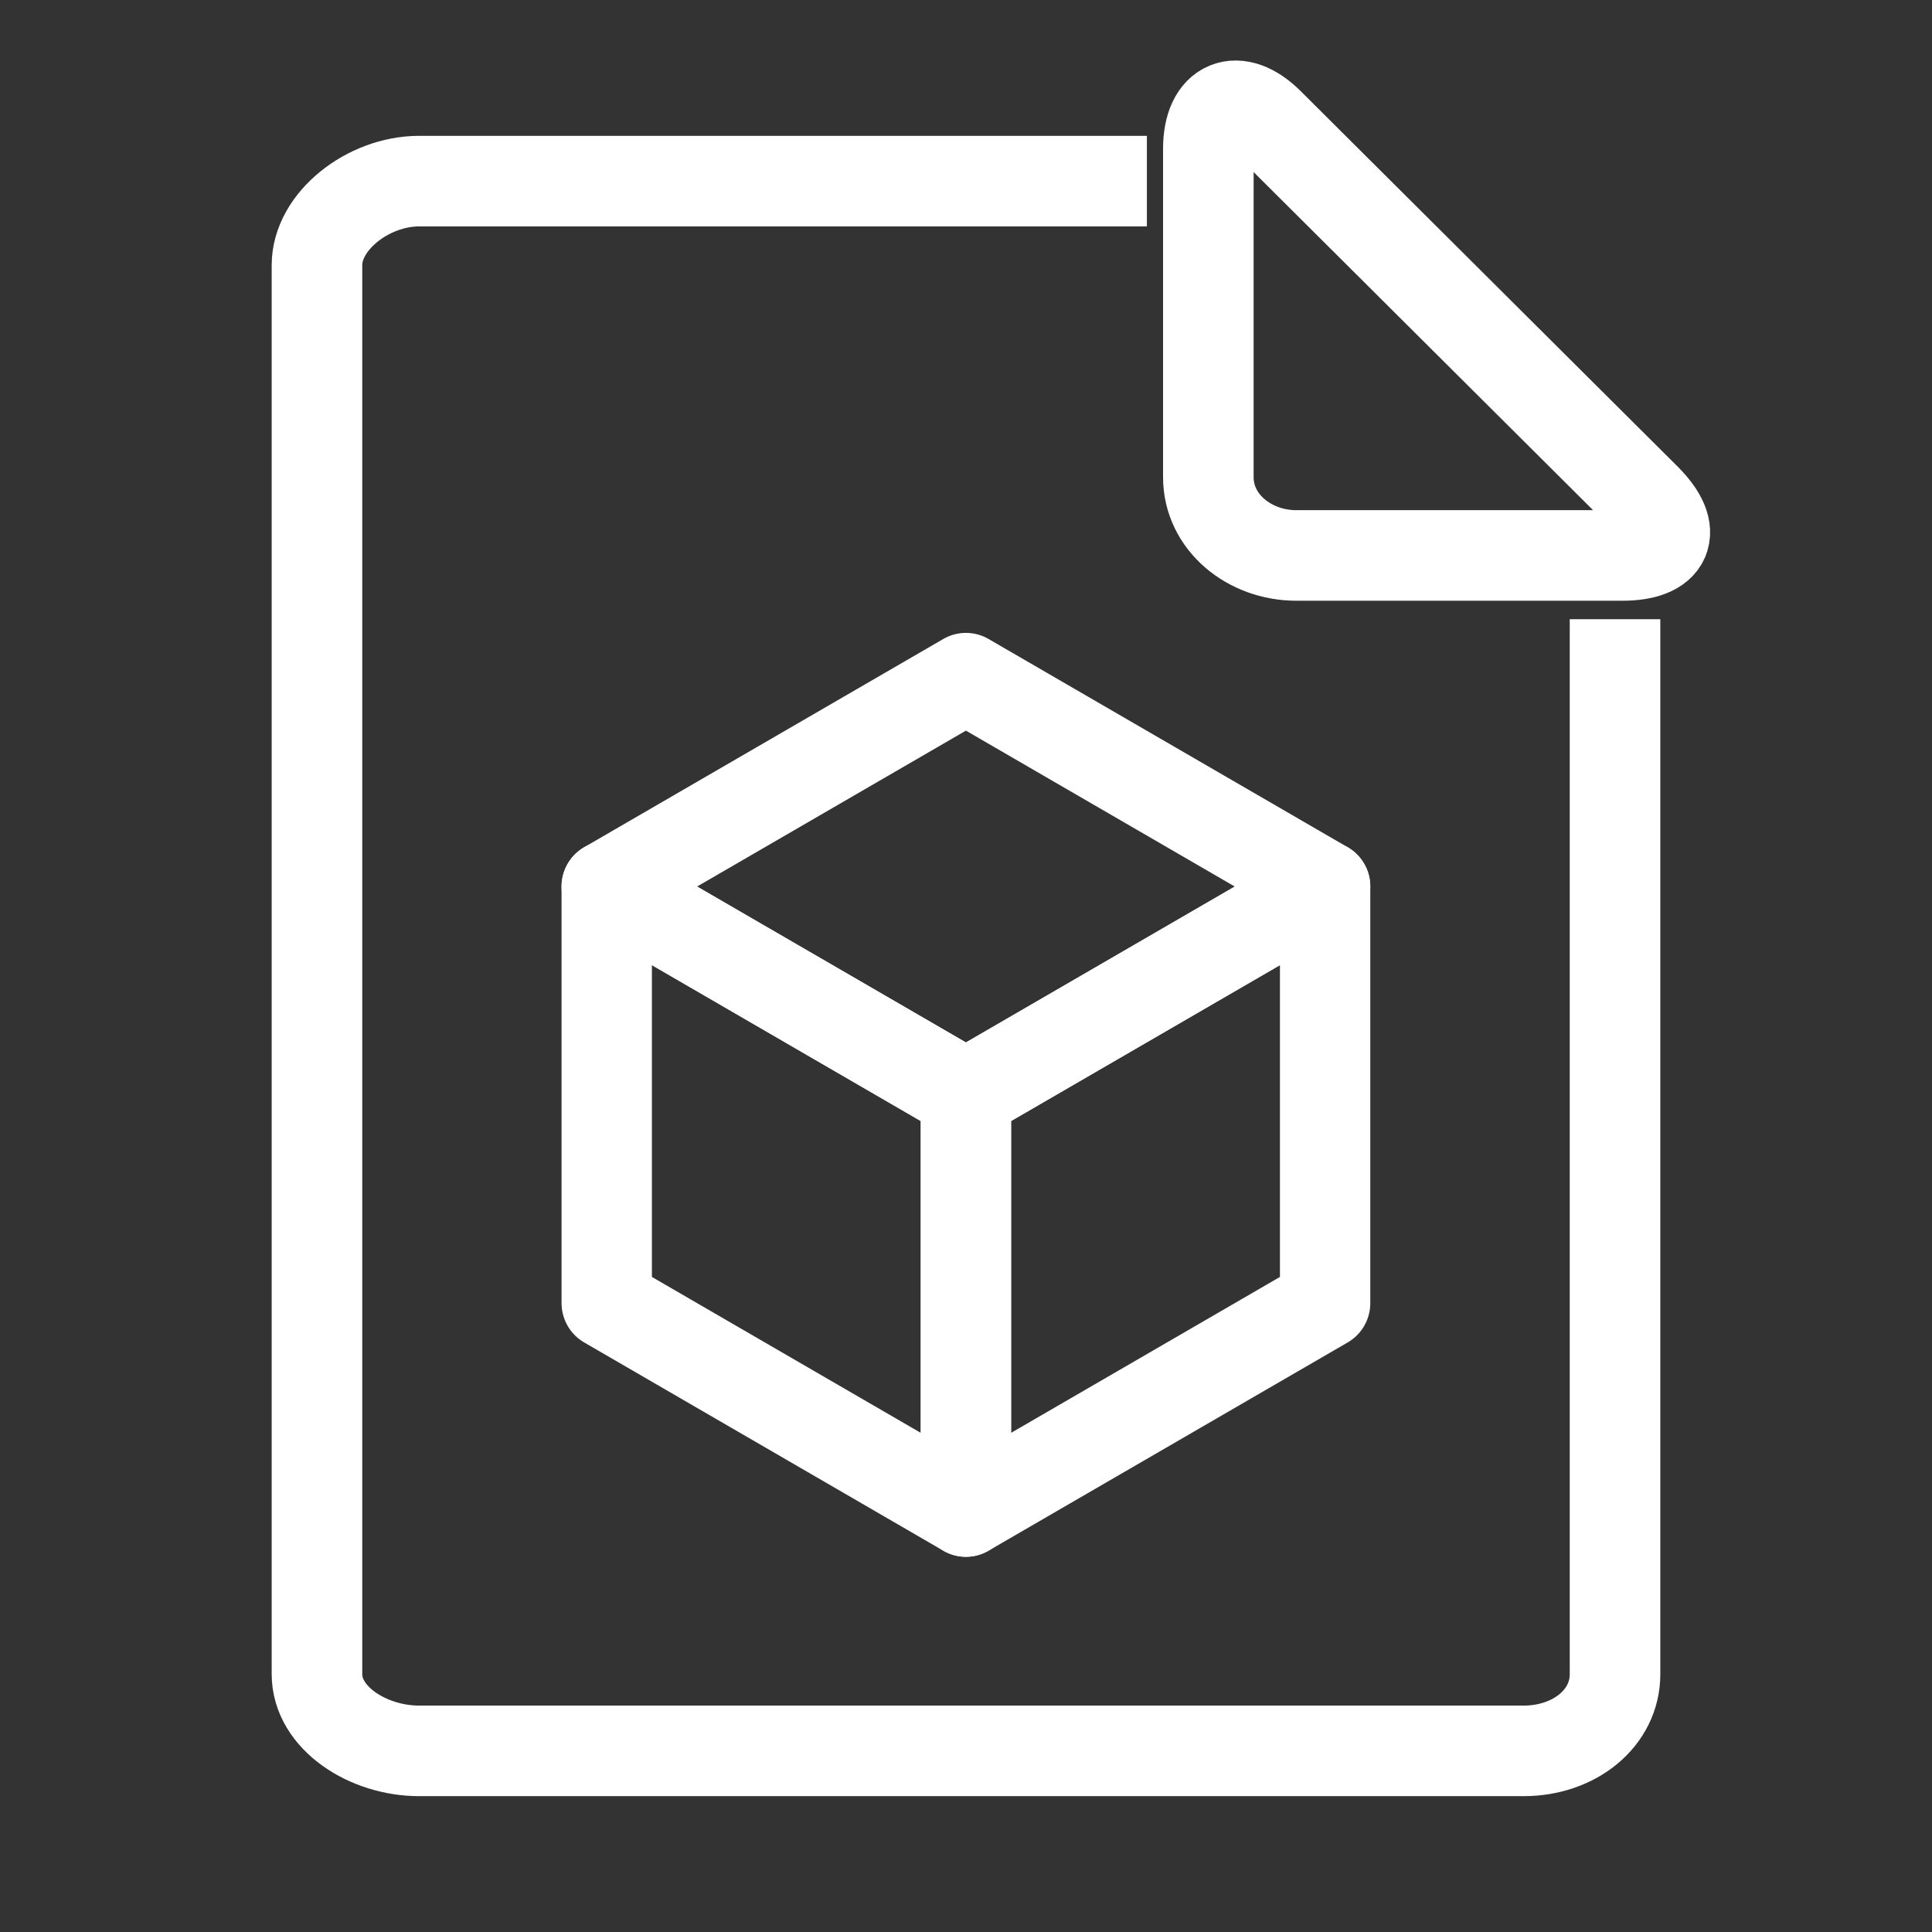
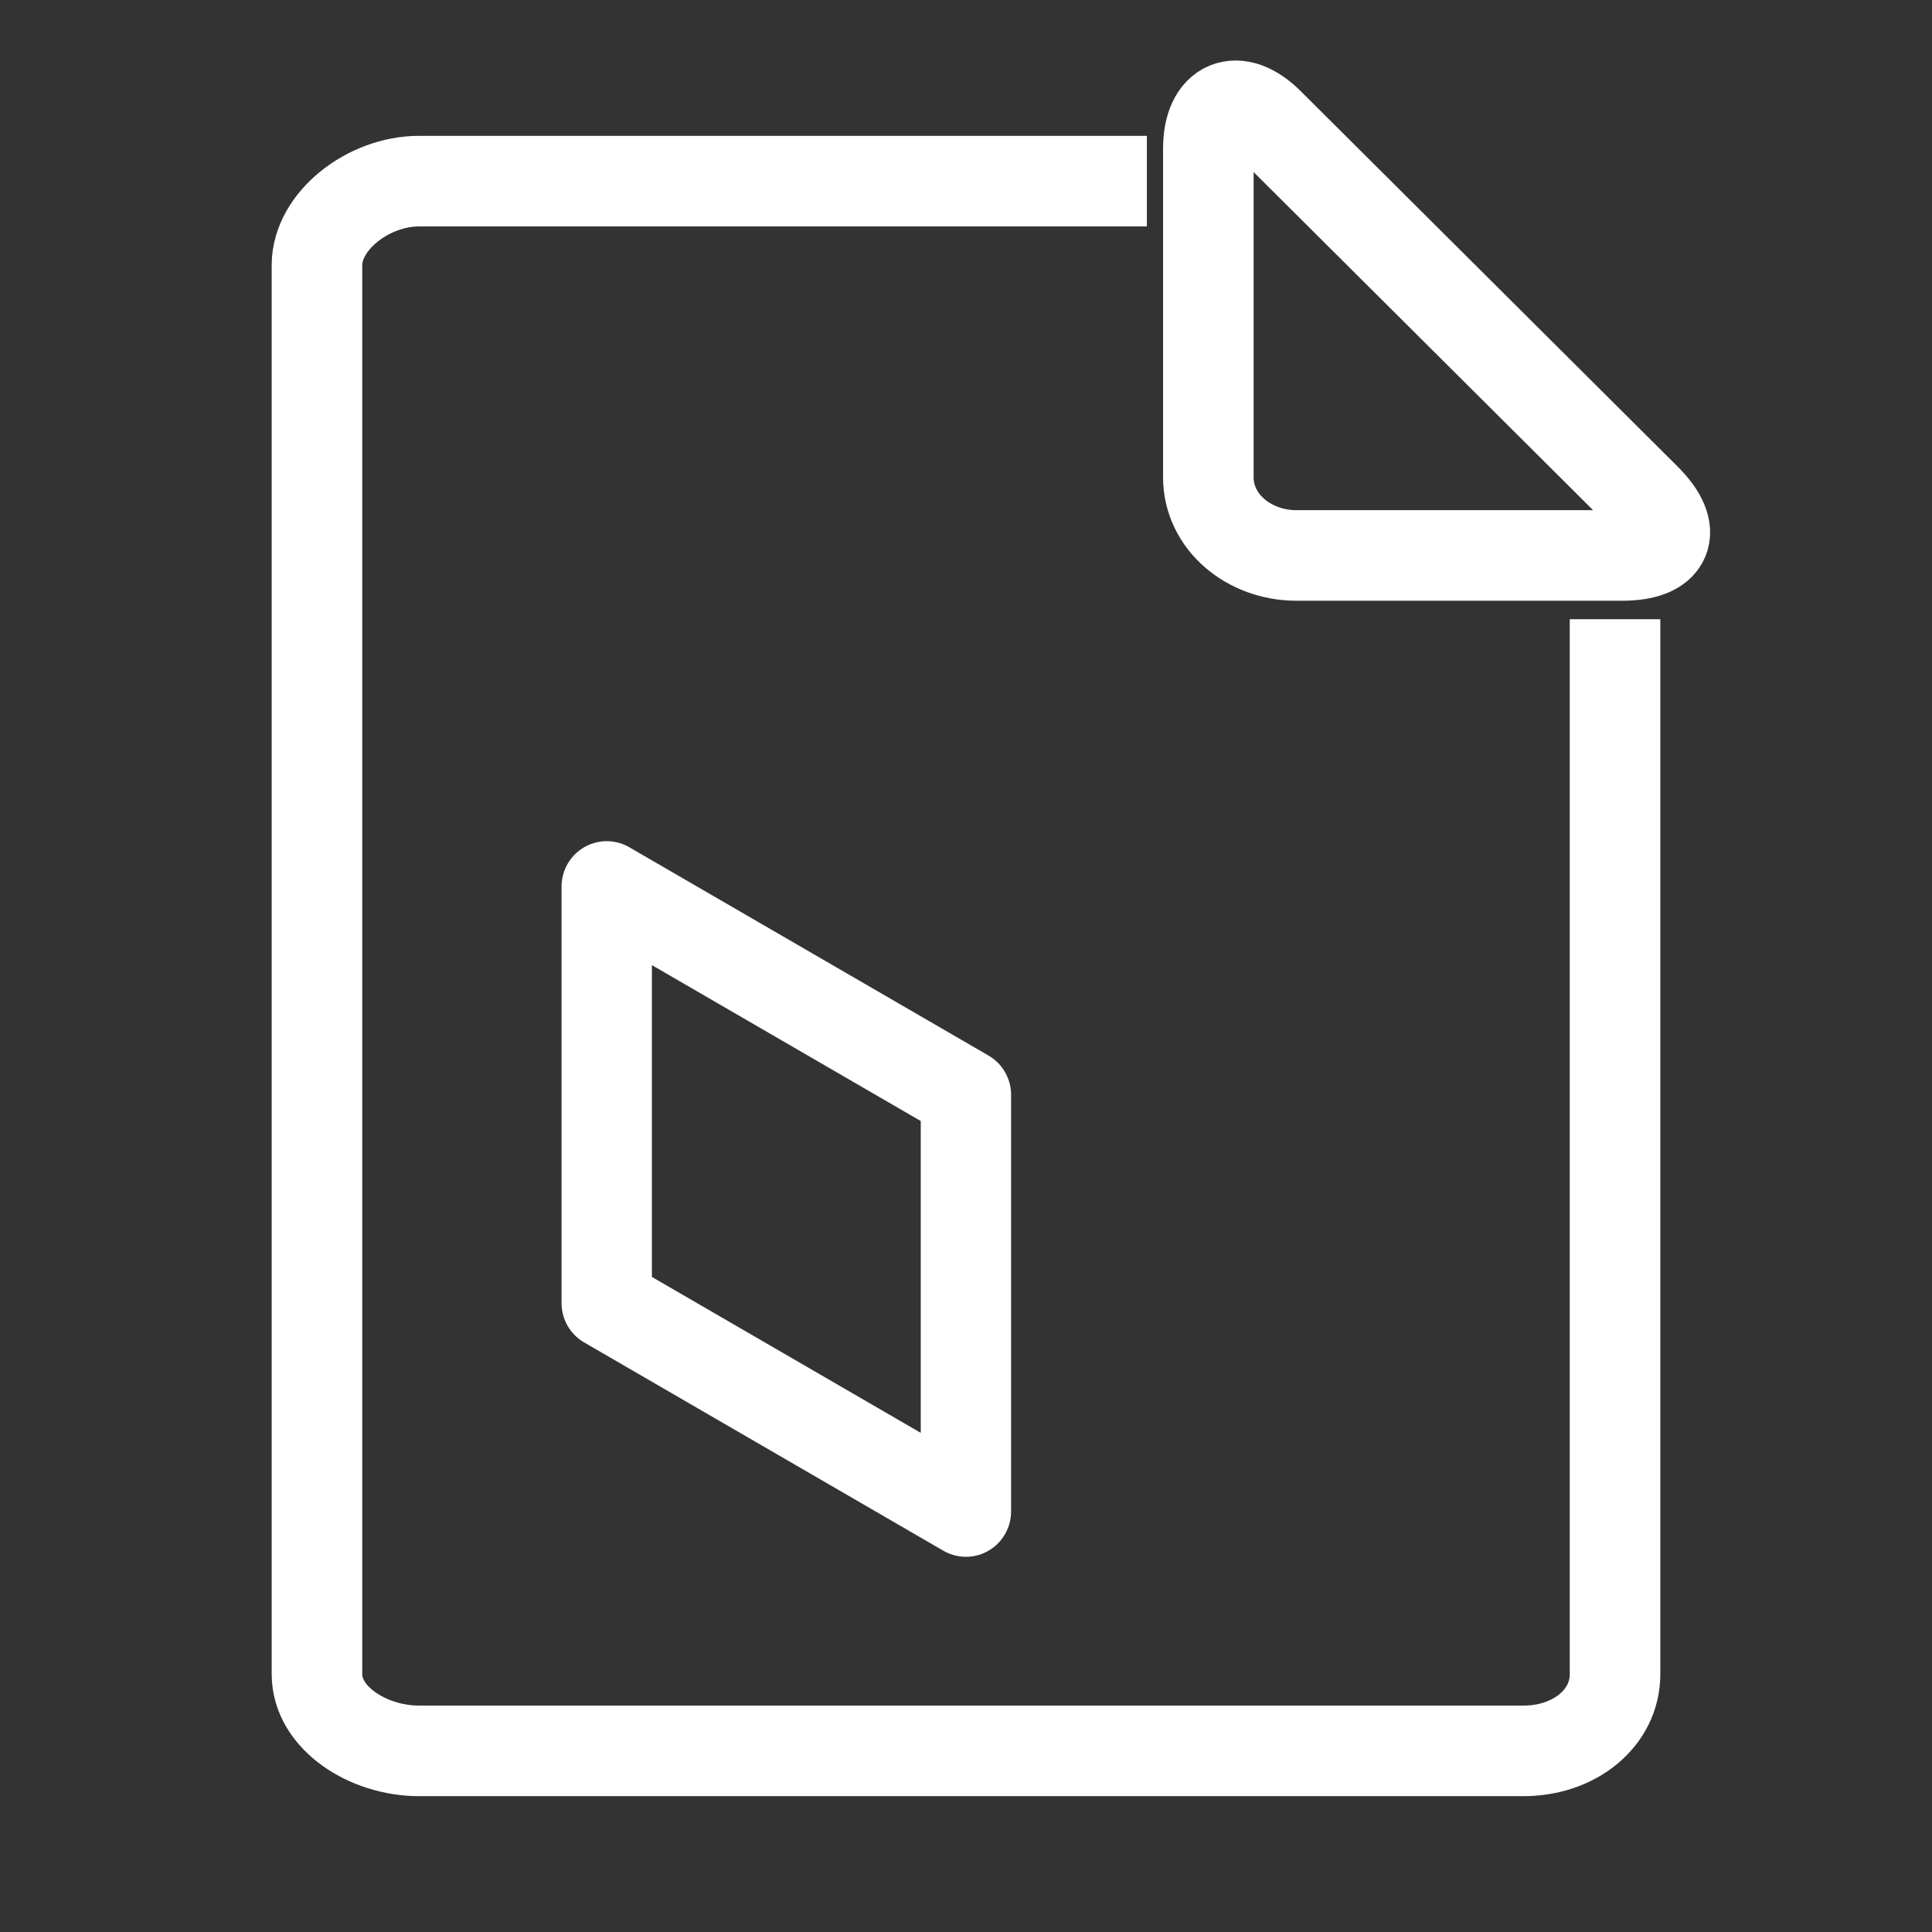
<svg xmlns="http://www.w3.org/2000/svg" xmlns:ns1="http://sodipodi.sourceforge.net/DTD/sodipodi-0.dtd" xmlns:ns2="http://www.inkscape.org/namespaces/inkscape" width="64" height="64" viewBox="0 0 64 64" version="1.1" id="svg10" ns1:docname="file.svg" ns2:version="1.1 (c4e8f9ed74, 2021-05-24)">
  <rect x="0" y="0" width="64" height="64" fill="#333333" stroke="none" />
  <path d="M 37.992,6 H 13.884 C 12.192,6 10.5,7.33 10.5,8.781 V 55.46 C 10.5,56.912 12.192,58 13.884,58 H 50.469 C 52.161,58 53.5,56.912 53.5,55.46 V 20.512" id="Path" stroke="#ffffff" stroke-width="3" stroke-linejoin="round" style="fill:none;fill-rule:evenodd" />
  <path d="m 53.743,18.4 c 1.488,0 1.876,-0.777 0.776,-1.878 L 42.033,4.086 C 40.998,3.05 40.028,3.439 40.028,4.928 v 10.881 c 0,1.49 1.359,2.591 2.911,2.591 z" id="path7" stroke="#ffffff" stroke-width="3" stroke-linecap="round" stroke-linejoin="round" style="fill:none;fill-rule:evenodd" />
  <defs id="defs14" />
  <ns1:namedview pagecolor="#bfbfbf" bordercolor="#666666" borderopacity="1" objecttolerance="10" gridtolerance="10" guidetolerance="10" ns2:pageopacity="0" ns2:pageshadow="2" ns2:window-width="1600" ns2:window-height="826" id="namedview12" showgrid="false" ns2:pagecheckerboard="false" ns2:zoom="7.6562596" ns2:cx="30.693839" ns2:cy="40.555051" ns2:window-x="0" ns2:window-y="0" ns2:window-maximized="1" ns2:current-layer="svg10" ns2:snap-bbox="true" ns2:snap-bbox-edge-midpoints="true" ns2:document-rotation="0" ns2:snap-intersection-paths="true" ns2:snap-midpoints="true" />
  <title id="title2">folder</title>
  <desc id="desc4">Created with Sketch.</desc>
  <g id="g62147" transform="matrix(0.687,0,0,0.69,11.351,-34.395)" style="stroke-width:1.452">
    <path style="fill:none;fill-opacity:1;stroke:#ffffff;stroke-width:4.356;stroke-linecap:round;stroke-linejoin:round;stroke-miterlimit:4;stroke-dasharray:none;stroke-opacity:1" d="m 30.053,122.41 -17.32,-10 V 92.41 l 17.32,10 z" id="path22328" />
-     <path style="fill:none;fill-opacity:1;stroke:#ffffff;stroke-width:4.356;stroke-linecap:round;stroke-linejoin:round;stroke-miterlimit:4;stroke-dasharray:none;stroke-opacity:1" d="m 30.053,122.41 17.32,-10 V 92.41 l -17.32,10 v 20" id="path22330" />
-     <path style="fill:none;stroke:#ffffff;stroke-width:4.356;stroke-linecap:round;stroke-linejoin:round;stroke-miterlimit:4;stroke-dasharray:none;stroke-opacity:1" d="m 30.053,102.41 -17.32,-10 17.32,-10 17.32,10 -17.32,10" id="path43707" />
  </g>
</svg>